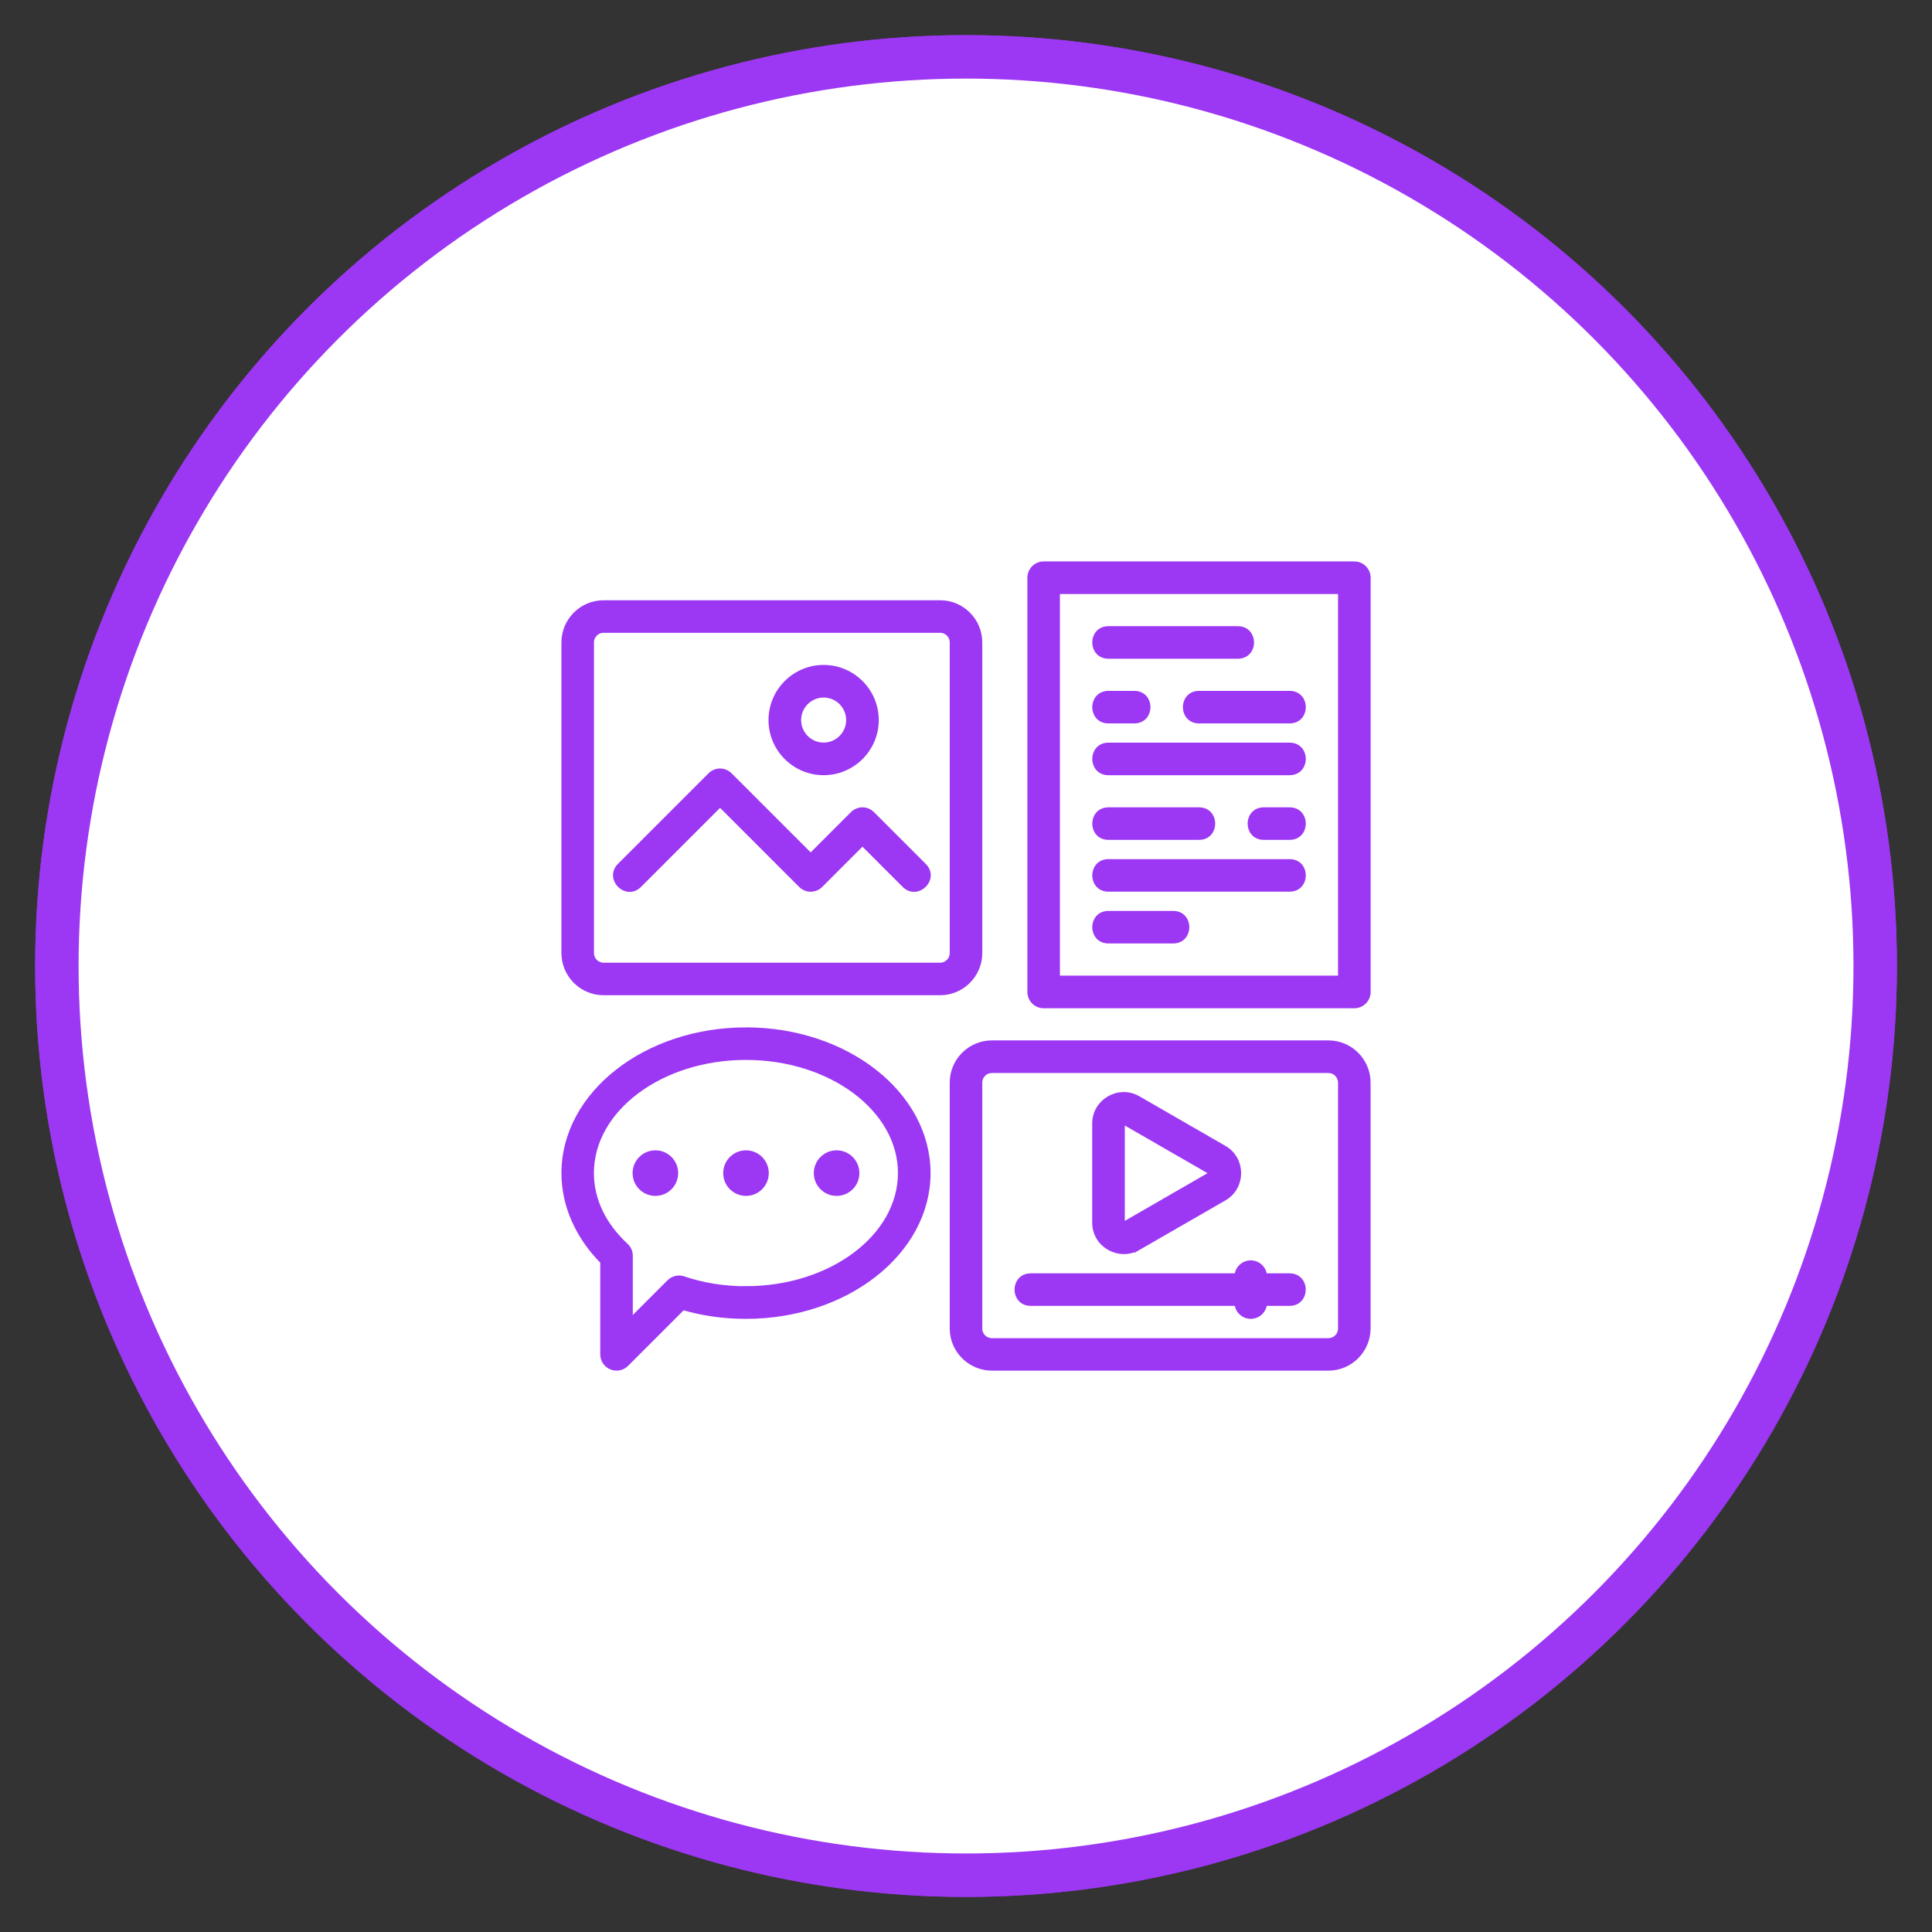
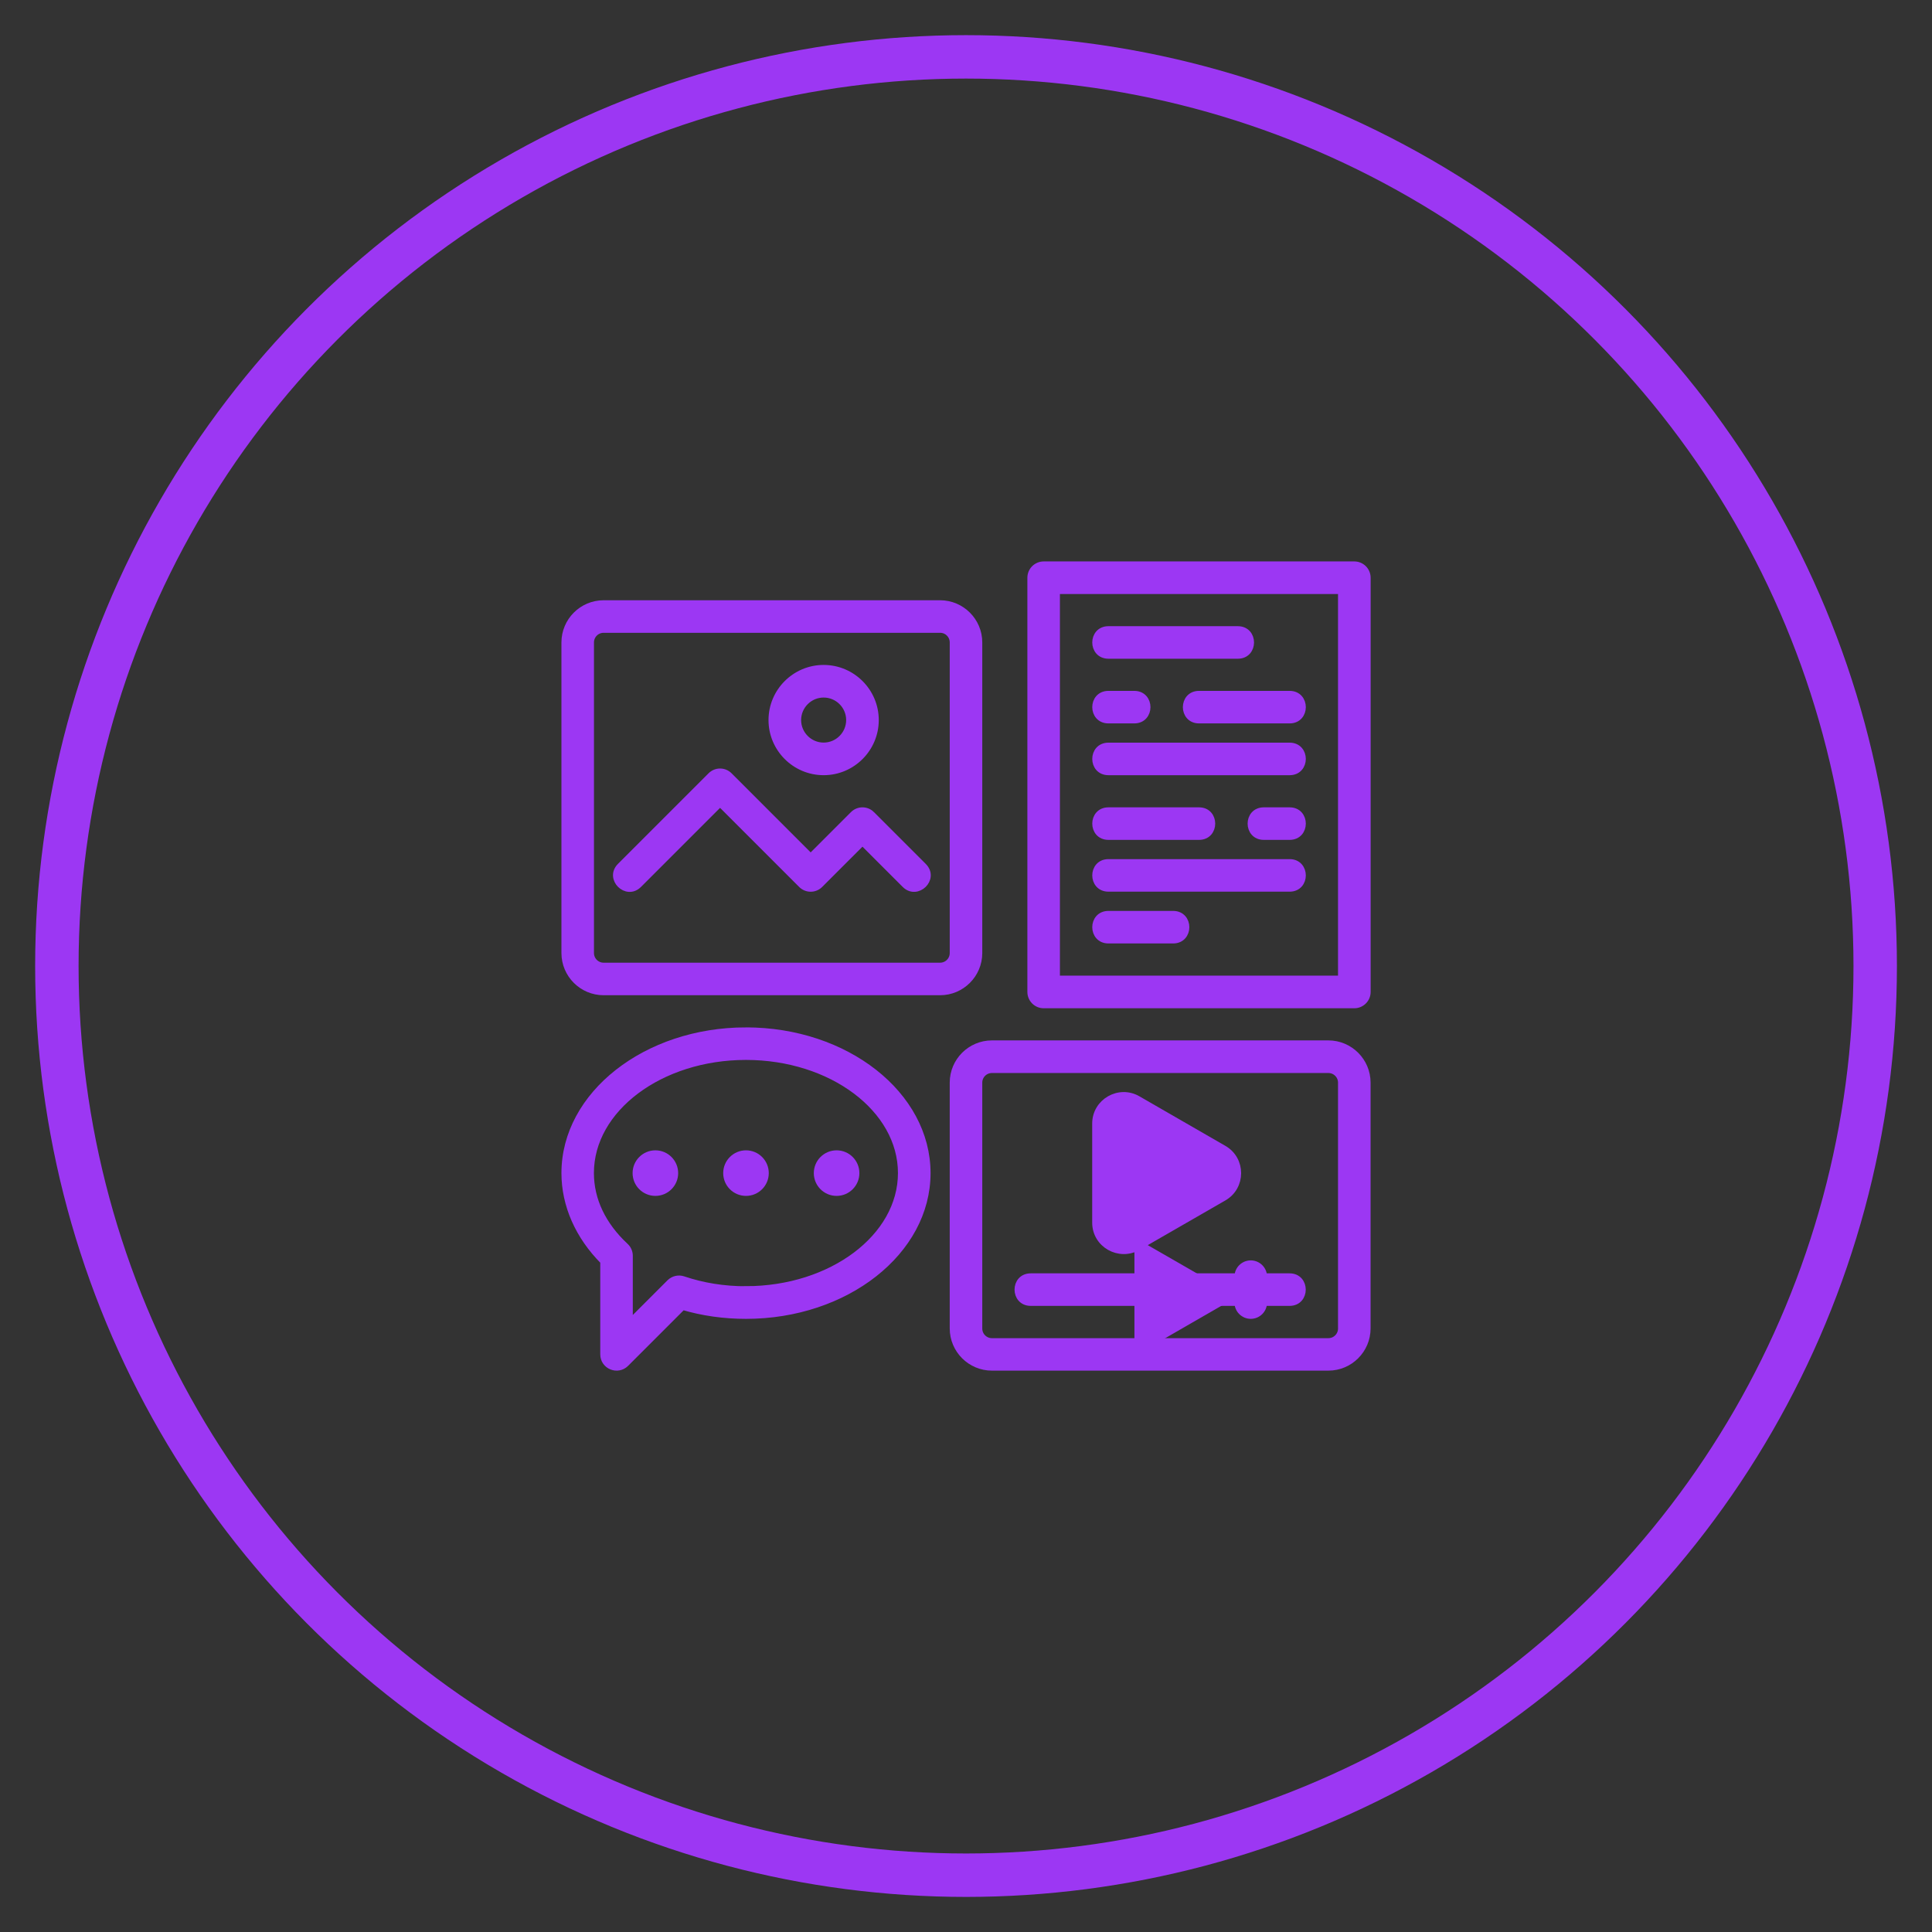
<svg xmlns="http://www.w3.org/2000/svg" id="Layer_1" data-name="Layer 1" viewBox="0 0 289.13 289.13">
  <rect x="0" y="0" width="289.13" height="289.13" fill="#333333" stroke="none" />
  <defs>
    <style>
      .cls-1 {
        fill: #fff;
      }

      .cls-1, .cls-2, .cls-3 {
        stroke: #9c37f3;
        stroke-miterlimit: 10;
      }

      .cls-1, .cls-3 {
        stroke-width: 6.5px;
      }

      .cls-2 {
        fill: #9c37f3;
      }

      .cls-3 {
        fill: none;
      }
    </style>
  </defs>
  <g id="Bright_Purple_Line" data-name="Bright Purple Line">
    <circle id="Outer_Circle" data-name="Outer Circle" class="cls-3" cx="144.57" cy="144.57" r="136.06" />
-     <circle id="Outer_Circle-2" data-name="Outer Circle-2" class="cls-1" cx="144.57" cy="144.57" r="136.06" />
  </g>
  <g id="Icon">
    <g>
      <path class="cls-2" d="m202.68,84.52h-46.49c-1.07,0-1.94.87-1.94,1.94v61.99c0,1.07.87,1.94,1.94,1.94h46.49c1.07,0,1.94-.87,1.94-1.94v-61.99c0-1.07-.87-1.94-1.94-1.94Zm-1.94,61.99h-42.62v-58.11h42.62v58.11Zm-1.94,9.69h-50.36c-3.2,0-5.81,2.61-5.81,5.81v36.8c0,3.2,2.61,5.81,5.81,5.81h50.36c3.2,0,5.81-2.61,5.81-5.81v-36.8c0-3.2-2.61-5.81-5.81-5.81Zm1.94,42.62c0,1.07-.87,1.94-1.94,1.94h-50.36c-1.07,0-1.94-.87-1.94-1.94v-36.8c0-1.07.87-1.94,1.94-1.94h50.36c1.07,0,1.94.87,1.94,1.94v36.8Z" />
      <path class="cls-2" d="m192.99,191.06h-3.87c0-1.07-.87-1.94-1.94-1.94s-1.94.87-1.94,1.94h-30.99c-2.56,0-2.56,3.87,0,3.87h30.99c0,1.07.87,1.94,1.94,1.94s1.94-.87,1.94-1.94h3.87c2.56,0,2.56-3.87,0-3.87Zm-46.49-48.43v-46.49c0-3.2-2.61-5.81-5.81-5.81h-50.36c-3.2,0-5.81,2.61-5.81,5.81v46.49c0,3.2,2.61,5.81,5.81,5.81h50.36c3.2,0,5.81-2.61,5.81-5.81Zm-3.87,0c0,1.07-.87,1.94-1.94,1.94h-50.36c-1.07,0-1.94-.87-1.94-1.94v-46.49c0-1.07.87-1.94,1.94-1.94h50.36c1.07,0,1.94.87,1.94,1.94v46.49Z" />
      <path class="cls-2" d="m123.26,115.51c4.27,0,7.75-3.48,7.75-7.75s-3.48-7.75-7.75-7.75-7.75,3.48-7.75,7.75,3.48,7.75,7.75,7.75Zm0-11.62c2.14,0,3.87,1.74,3.87,3.87s-1.74,3.87-3.87,3.87-3.87-1.74-3.87-3.87,1.74-3.87,3.87-3.87Zm7.18,18c-.76-.76-1.98-.76-2.74,0h0l-6.38,6.38-12.19-12.19c-.76-.76-1.98-.76-2.74,0h0l-13.56,13.56c-1.81,1.81.93,4.55,2.74,2.74l12.19-12.19,12.19,12.19c.76.76,1.98.76,2.74,0h0l6.38-6.38,6.38,6.38c1.79,1.79,4.58-.9,2.74-2.74l-7.75-7.75h0Zm35.44-23.81h19.37c2.56,0,2.56-3.87,0-3.87h-19.37c-2.56,0-2.56,3.87,0,3.87Zm0,17.43h27.12c2.56,0,2.56-3.87,0-3.87h-27.12c-2.56,0-2.56,3.87,0,3.87Zm0,17.43h27.12c2.56,0,2.56-3.87,0-3.87h-27.12c-2.56,0-2.56,3.87,0,3.87Zm0,7.75h9.69c2.56,0,2.56-3.87,0-3.87h-9.69c-2.56,0-2.56,3.87,0,3.87Zm0-32.93h3.87c2.56,0,2.56-3.87,0-3.87h-3.87c-2.56,0-2.56,3.87,0,3.87Zm13.56,0h13.56c2.56,0,2.56-3.87,0-3.87h-13.56c-2.56,0-2.56,3.87,0,3.87Zm-13.56,17.43h13.56c2.56,0,2.56-3.87,0-3.87h-13.56c-2.56,0-2.56,3.87,0,3.87Zm27.12-3.87h-3.87c-2.56,0-2.56,3.87,0,3.87h3.87c2.56,0,2.56-3.87,0-3.87Zm-81.36,32.93c-14.95,0-27.12,9.56-27.12,21.31,0,4.78,2.06,9.44,5.81,13.2v13.92c0,1.74,2.1,2.58,3.31,1.37l8.52-8.52c2.99.89,6.18,1.34,9.48,1.34,14.95,0,27.12-9.56,27.12-21.31s-12.16-21.31-27.12-21.31h0Zm0,38.74c-3.31,0-6.47-.51-9.39-1.5-.7-.24-1.47-.06-2,.46l-6.05,6.05v-10.07c0-.54-.22-1.05-.62-1.42-3.4-3.16-5.2-6.95-5.2-10.96,0-9.61,10.43-17.43,23.25-17.43s23.25,7.82,23.25,17.43-10.43,17.43-23.25,17.43h0Z" />
      <circle class="cls-2" cx="111.64" cy="175.56" r="2.91" />
      <circle class="cls-2" cx="125.2" cy="175.56" r="2.91" />
      <circle class="cls-2" cx="98.08" cy="175.56" r="2.91" />
-       <path class="cls-2" d="m170.26,186.63l12.88-7.42c2.8-1.61,2.8-5.68,0-7.29l-12.87-7.42c-2.8-1.62-6.32.41-6.32,3.64v14.83c0,3.27,3.55,5.23,6.32,3.65h-.01Zm-2.44-18.48c0-.25.28-.42.51-.29l12.88,7.42c.16.09.21.3.12.46-.03.05-.07.09-.12.12l-12.87,7.42c-.23.13-.51-.03-.51-.29v-14.84h-.01Z" />
+       <path class="cls-2" d="m170.26,186.63l12.88-7.42c2.8-1.61,2.8-5.68,0-7.29l-12.87-7.42c-2.8-1.62-6.32.41-6.32,3.64v14.83c0,3.27,3.55,5.23,6.32,3.65h-.01Zc0-.25.28-.42.51-.29l12.88,7.42c.16.09.21.3.12.46-.03.05-.07.09-.12.12l-12.87,7.42c-.23.13-.51-.03-.51-.29v-14.84h-.01Z" />
    </g>
  </g>
</svg>